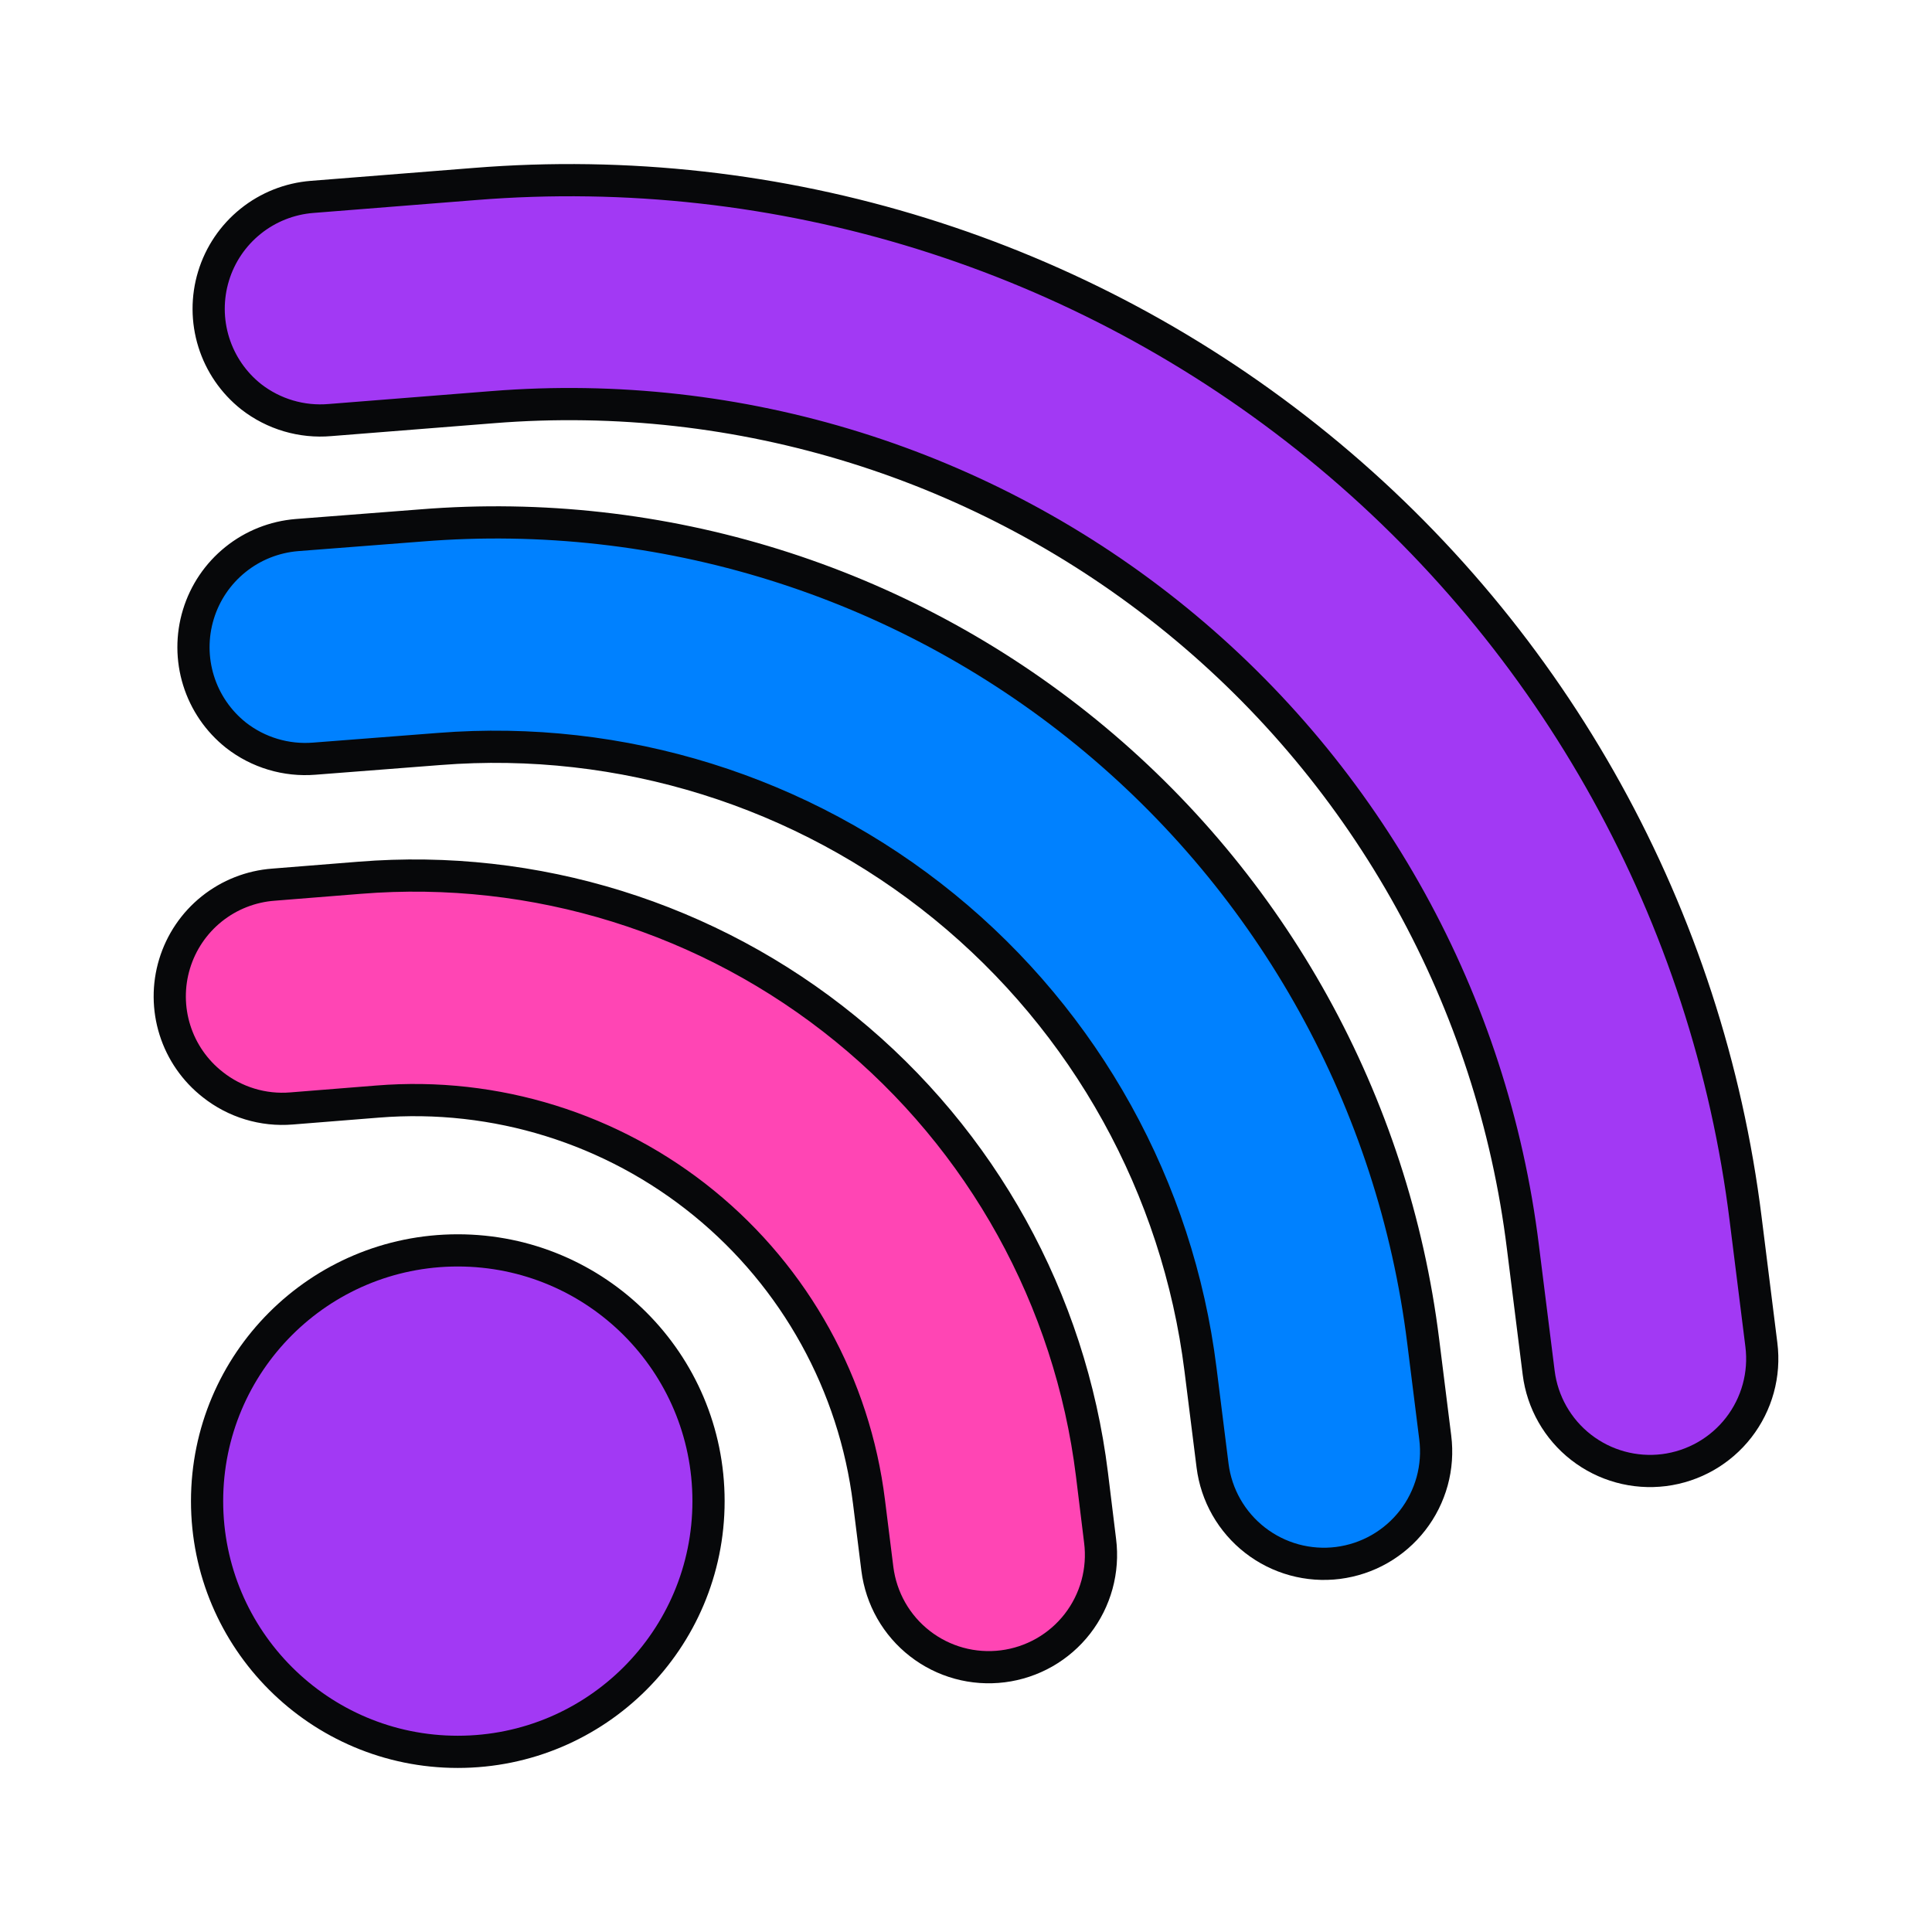
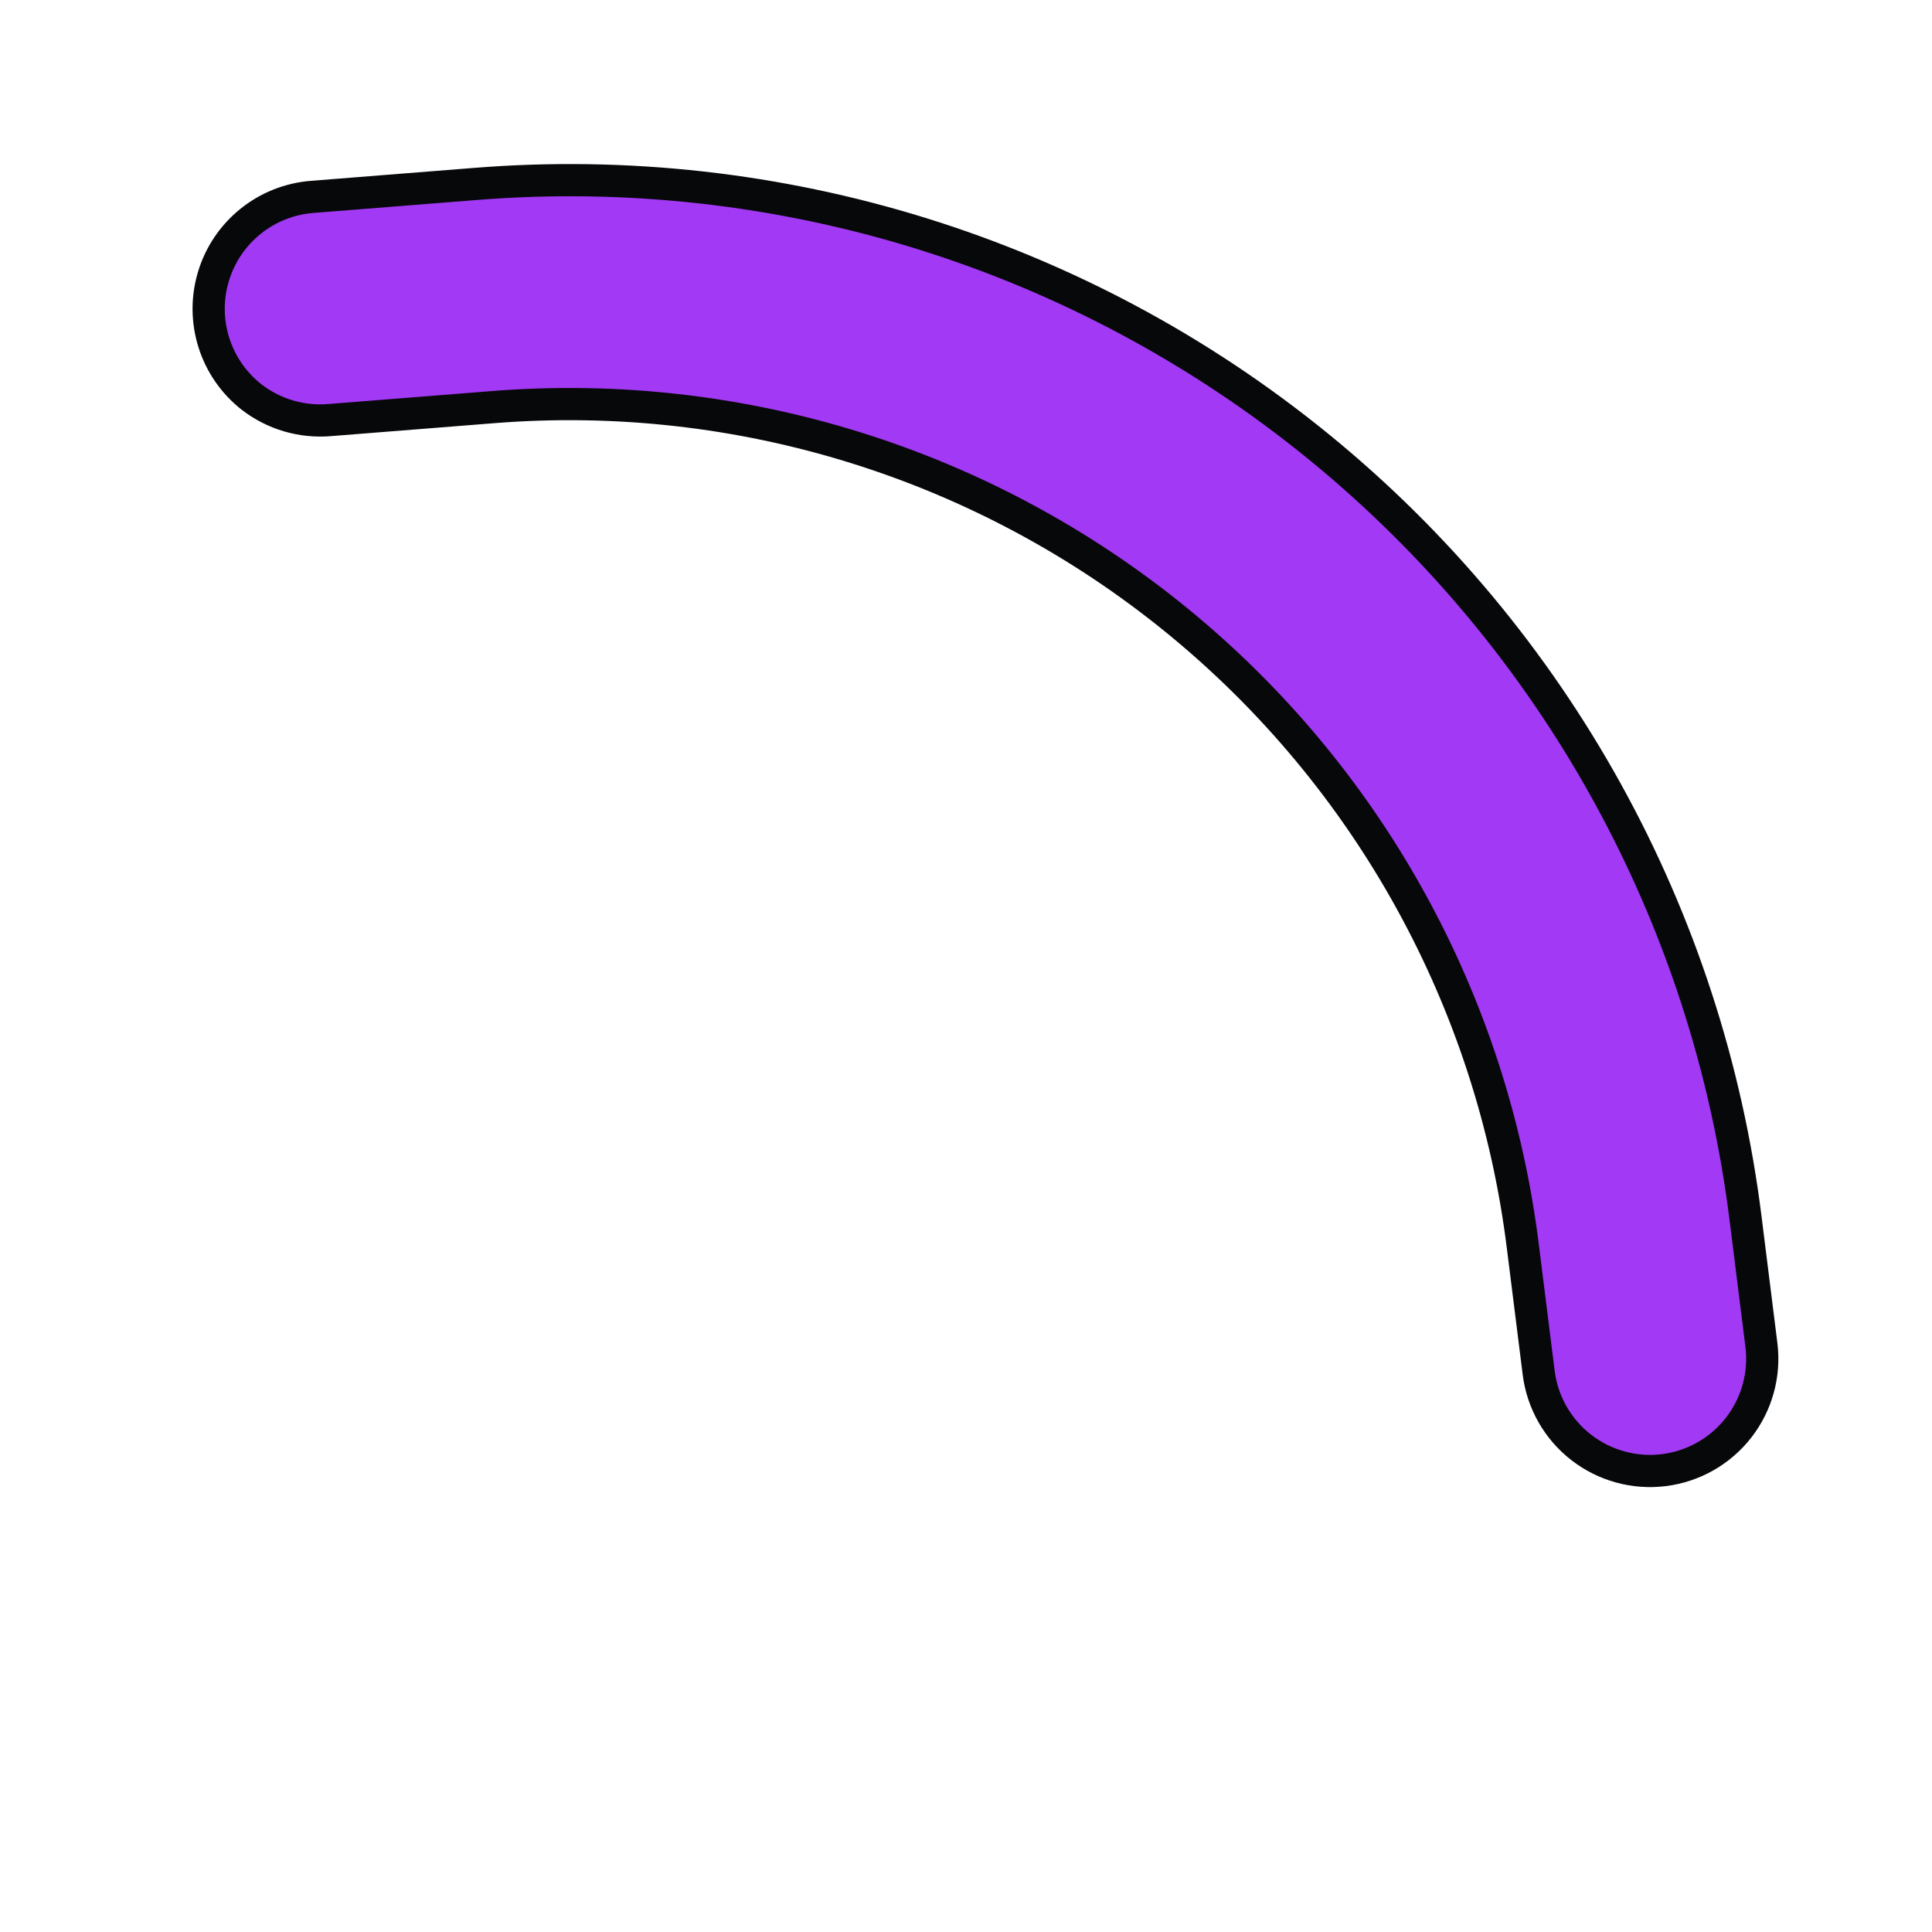
<svg xmlns="http://www.w3.org/2000/svg" width="60" height="60" viewBox="0 0 60 60" fill="none">
-   <path d="M14.217 54.405C18.518 54.405 22.004 50.919 22.004 46.619C22.004 42.318 18.518 38.832 14.217 38.832C9.917 38.832 6.431 42.318 6.431 46.619C6.431 50.919 9.917 54.405 14.217 54.405Z" fill="#A239F4" stroke="#07080A" stroke-miterlimit="10" />
-   <path d="M6.606 33.682C6.053 33.249 5.644 32.659 5.433 31.99C5.222 31.321 5.218 30.603 5.422 29.932C5.626 29.26 6.028 28.666 6.576 28.227C7.124 27.789 7.792 27.526 8.492 27.474L11.168 27.26C16.615 26.82 22.022 28.501 26.26 31.953C30.498 35.404 33.239 40.359 33.911 45.783L34.165 47.856C34.222 48.31 34.189 48.771 34.068 49.213C33.947 49.654 33.74 50.068 33.46 50.429C33.179 50.791 32.83 51.093 32.432 51.32C32.034 51.546 31.596 51.692 31.142 51.749C30.688 51.806 30.227 51.774 29.785 51.653C29.344 51.532 28.93 51.325 28.569 51.044C28.207 50.763 27.905 50.414 27.678 50.016C27.452 49.618 27.306 49.18 27.248 48.726L26.988 46.645C26.539 43.005 24.701 39.679 21.858 37.362C19.014 35.044 15.386 33.915 11.729 34.21L9.054 34.424C8.173 34.497 7.298 34.231 6.606 33.682Z" fill="#FF45B4" stroke="#07080A" stroke-miterlimit="10" />
-   <path d="M7.328 22.832C6.779 22.396 6.374 21.805 6.166 21.136C5.958 20.467 5.956 19.751 6.16 19.081C6.364 18.41 6.765 17.817 7.311 17.378C7.857 16.938 8.522 16.674 9.221 16.617L13.094 16.317C20.545 15.718 27.939 18.02 33.734 22.741C39.529 27.462 43.278 34.237 44.199 41.655L44.573 44.645C44.63 45.1 44.598 45.56 44.477 46.002C44.355 46.443 44.149 46.857 43.868 47.218C43.587 47.58 43.238 47.882 42.84 48.109C42.443 48.336 42.004 48.481 41.55 48.539C41.096 48.596 40.635 48.563 40.193 48.442C39.752 48.321 39.339 48.114 38.977 47.833C38.616 47.552 38.313 47.203 38.086 46.805C37.86 46.408 37.714 45.969 37.657 45.515L37.282 42.525C36.577 36.889 33.726 31.742 29.324 28.154C24.921 24.566 19.304 22.813 13.642 23.26L9.763 23.561C8.888 23.632 8.019 23.372 7.328 22.832Z" fill="#0081FF" stroke="#07080A" stroke-miterlimit="10" />
  <path d="M7.803 12.323C7.254 11.889 6.848 11.299 6.639 10.63C6.43 9.962 6.427 9.246 6.631 8.576C6.834 7.906 7.235 7.313 7.781 6.874C8.326 6.435 8.991 6.171 9.689 6.115L14.746 5.714C24.201 4.952 33.583 7.871 40.937 13.861C48.291 19.851 53.047 28.45 54.213 37.862L54.701 41.762C54.817 42.68 54.563 43.605 53.996 44.335C53.429 45.065 52.595 45.54 51.678 45.656C50.761 45.771 49.835 45.517 49.105 44.95C48.375 44.383 47.9 43.549 47.785 42.632L47.296 38.732C46.355 31.099 42.502 24.124 36.542 19.263C30.582 14.402 22.975 12.031 15.308 12.644L10.251 13.045C9.373 13.122 8.499 12.864 7.803 12.323Z" fill="#A239F4" stroke="#07080A" stroke-miterlimit="10" />
</svg>